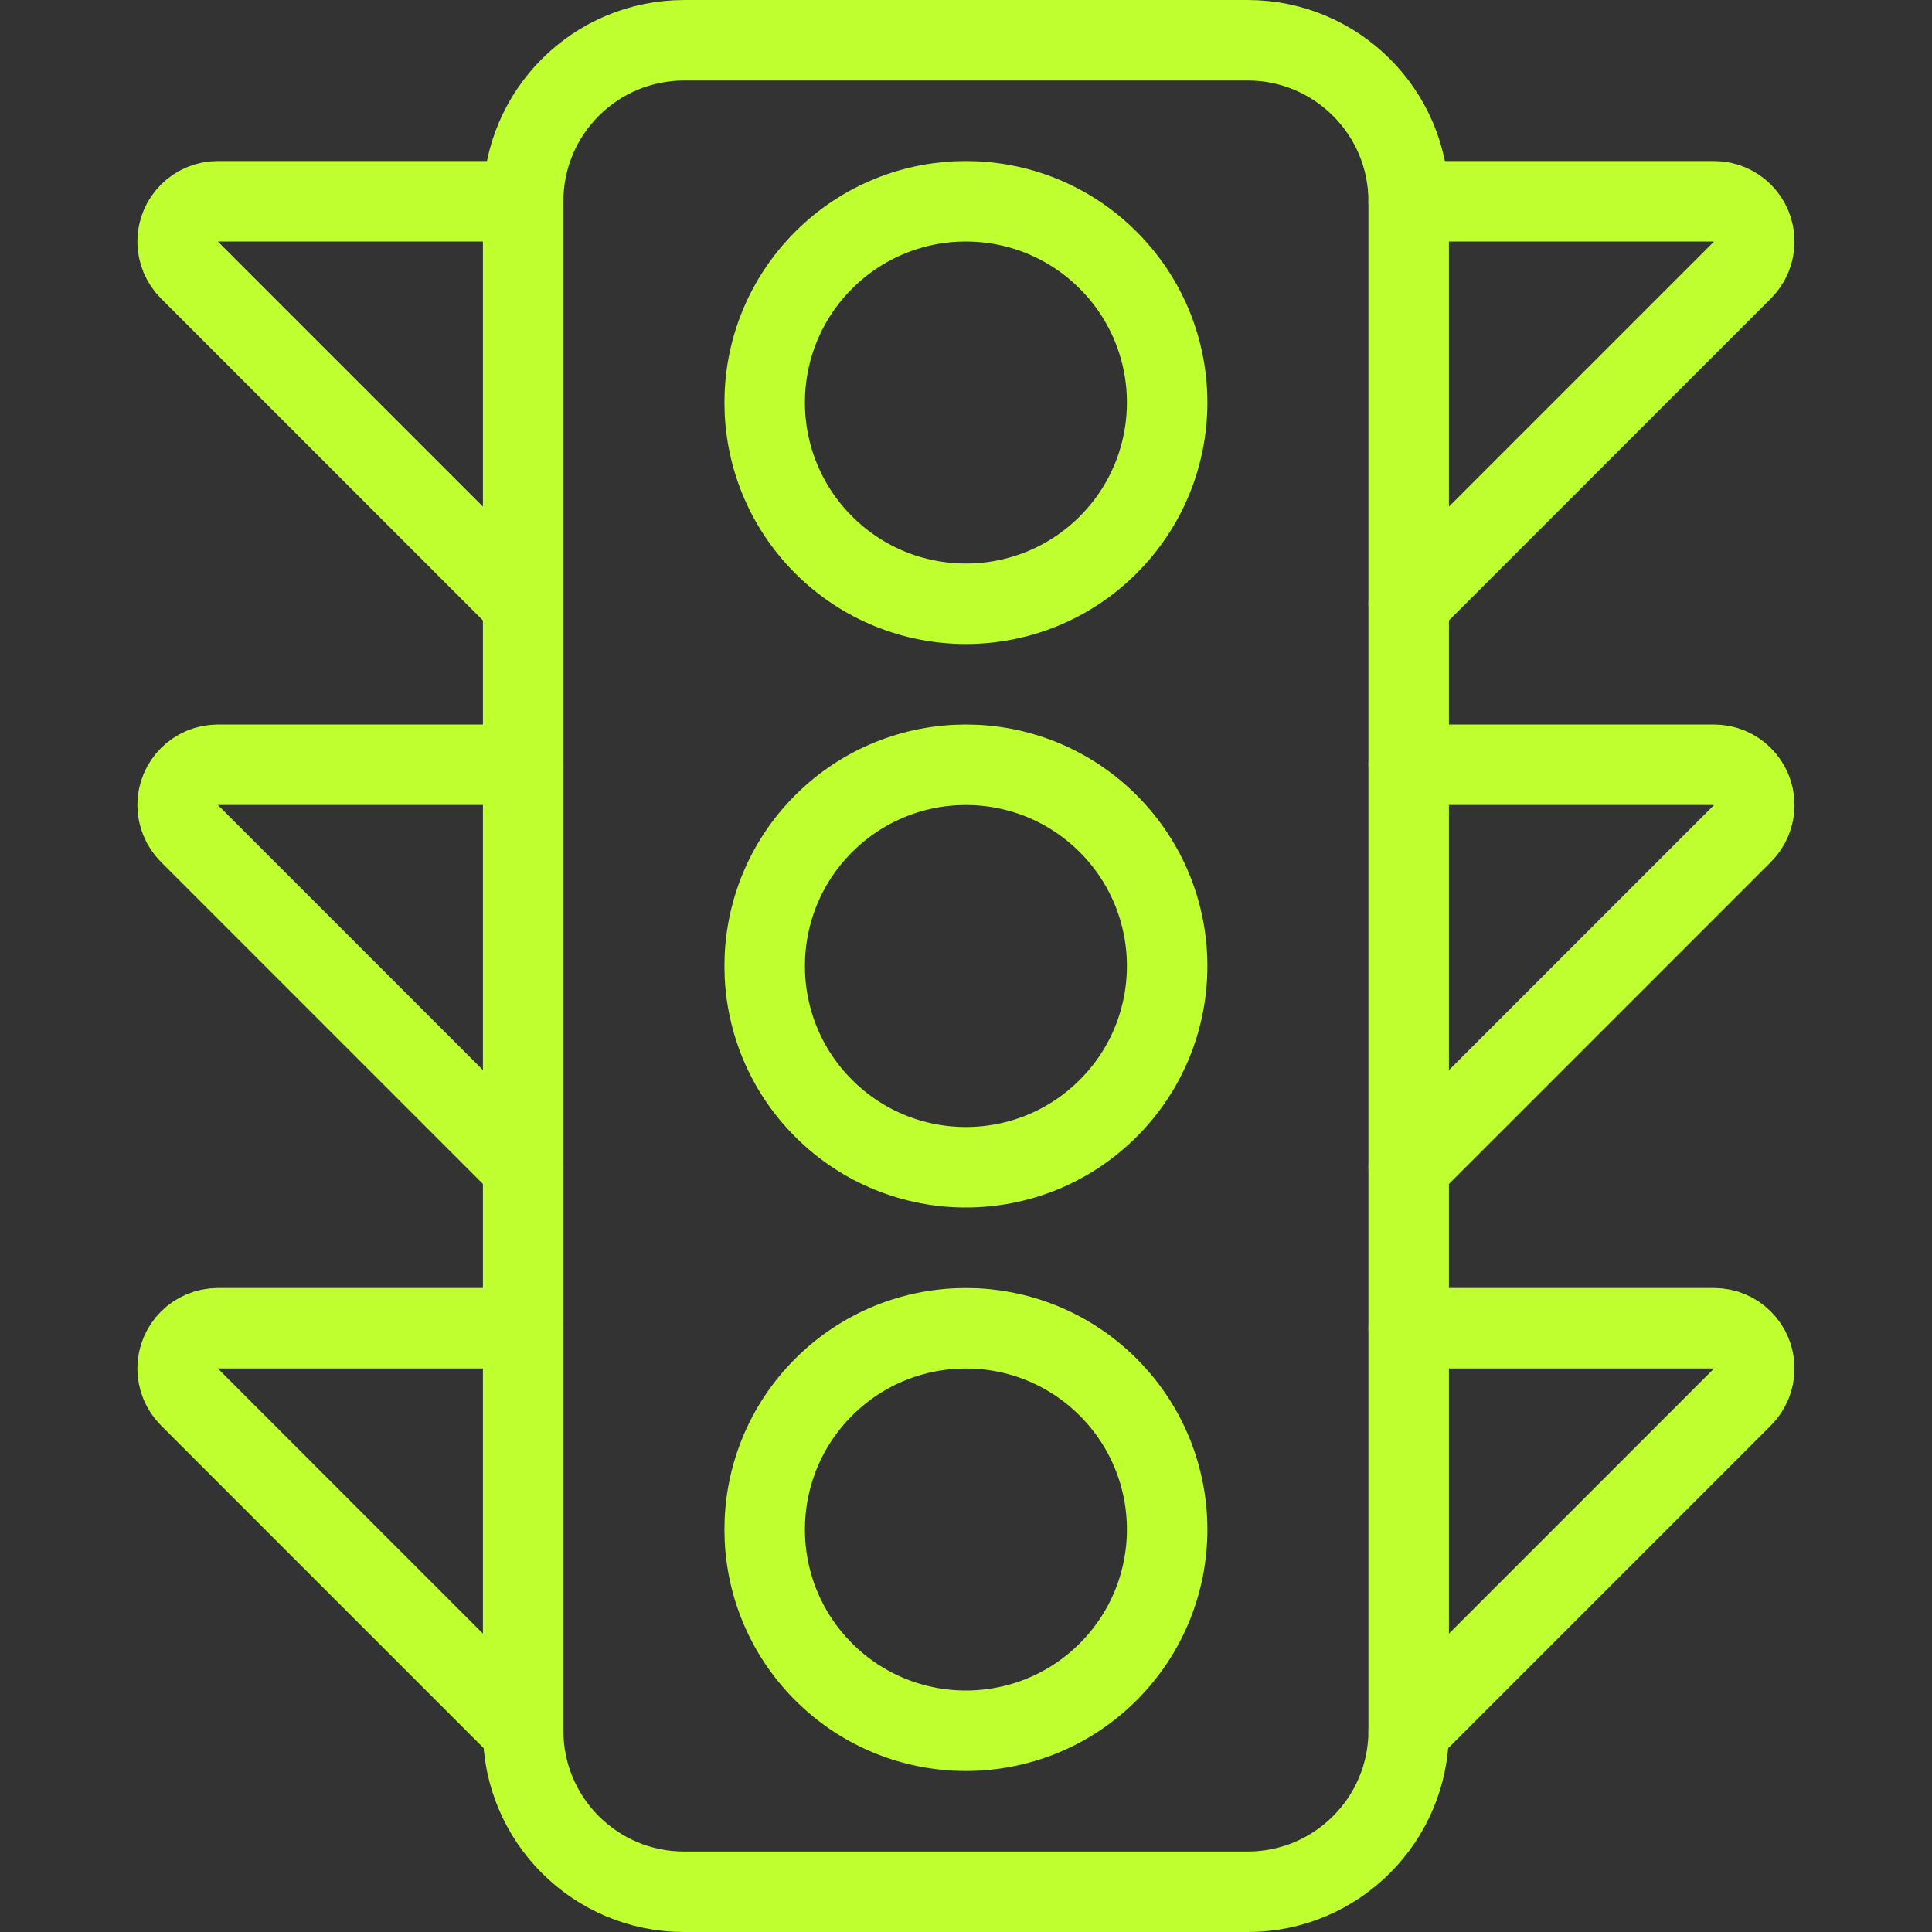
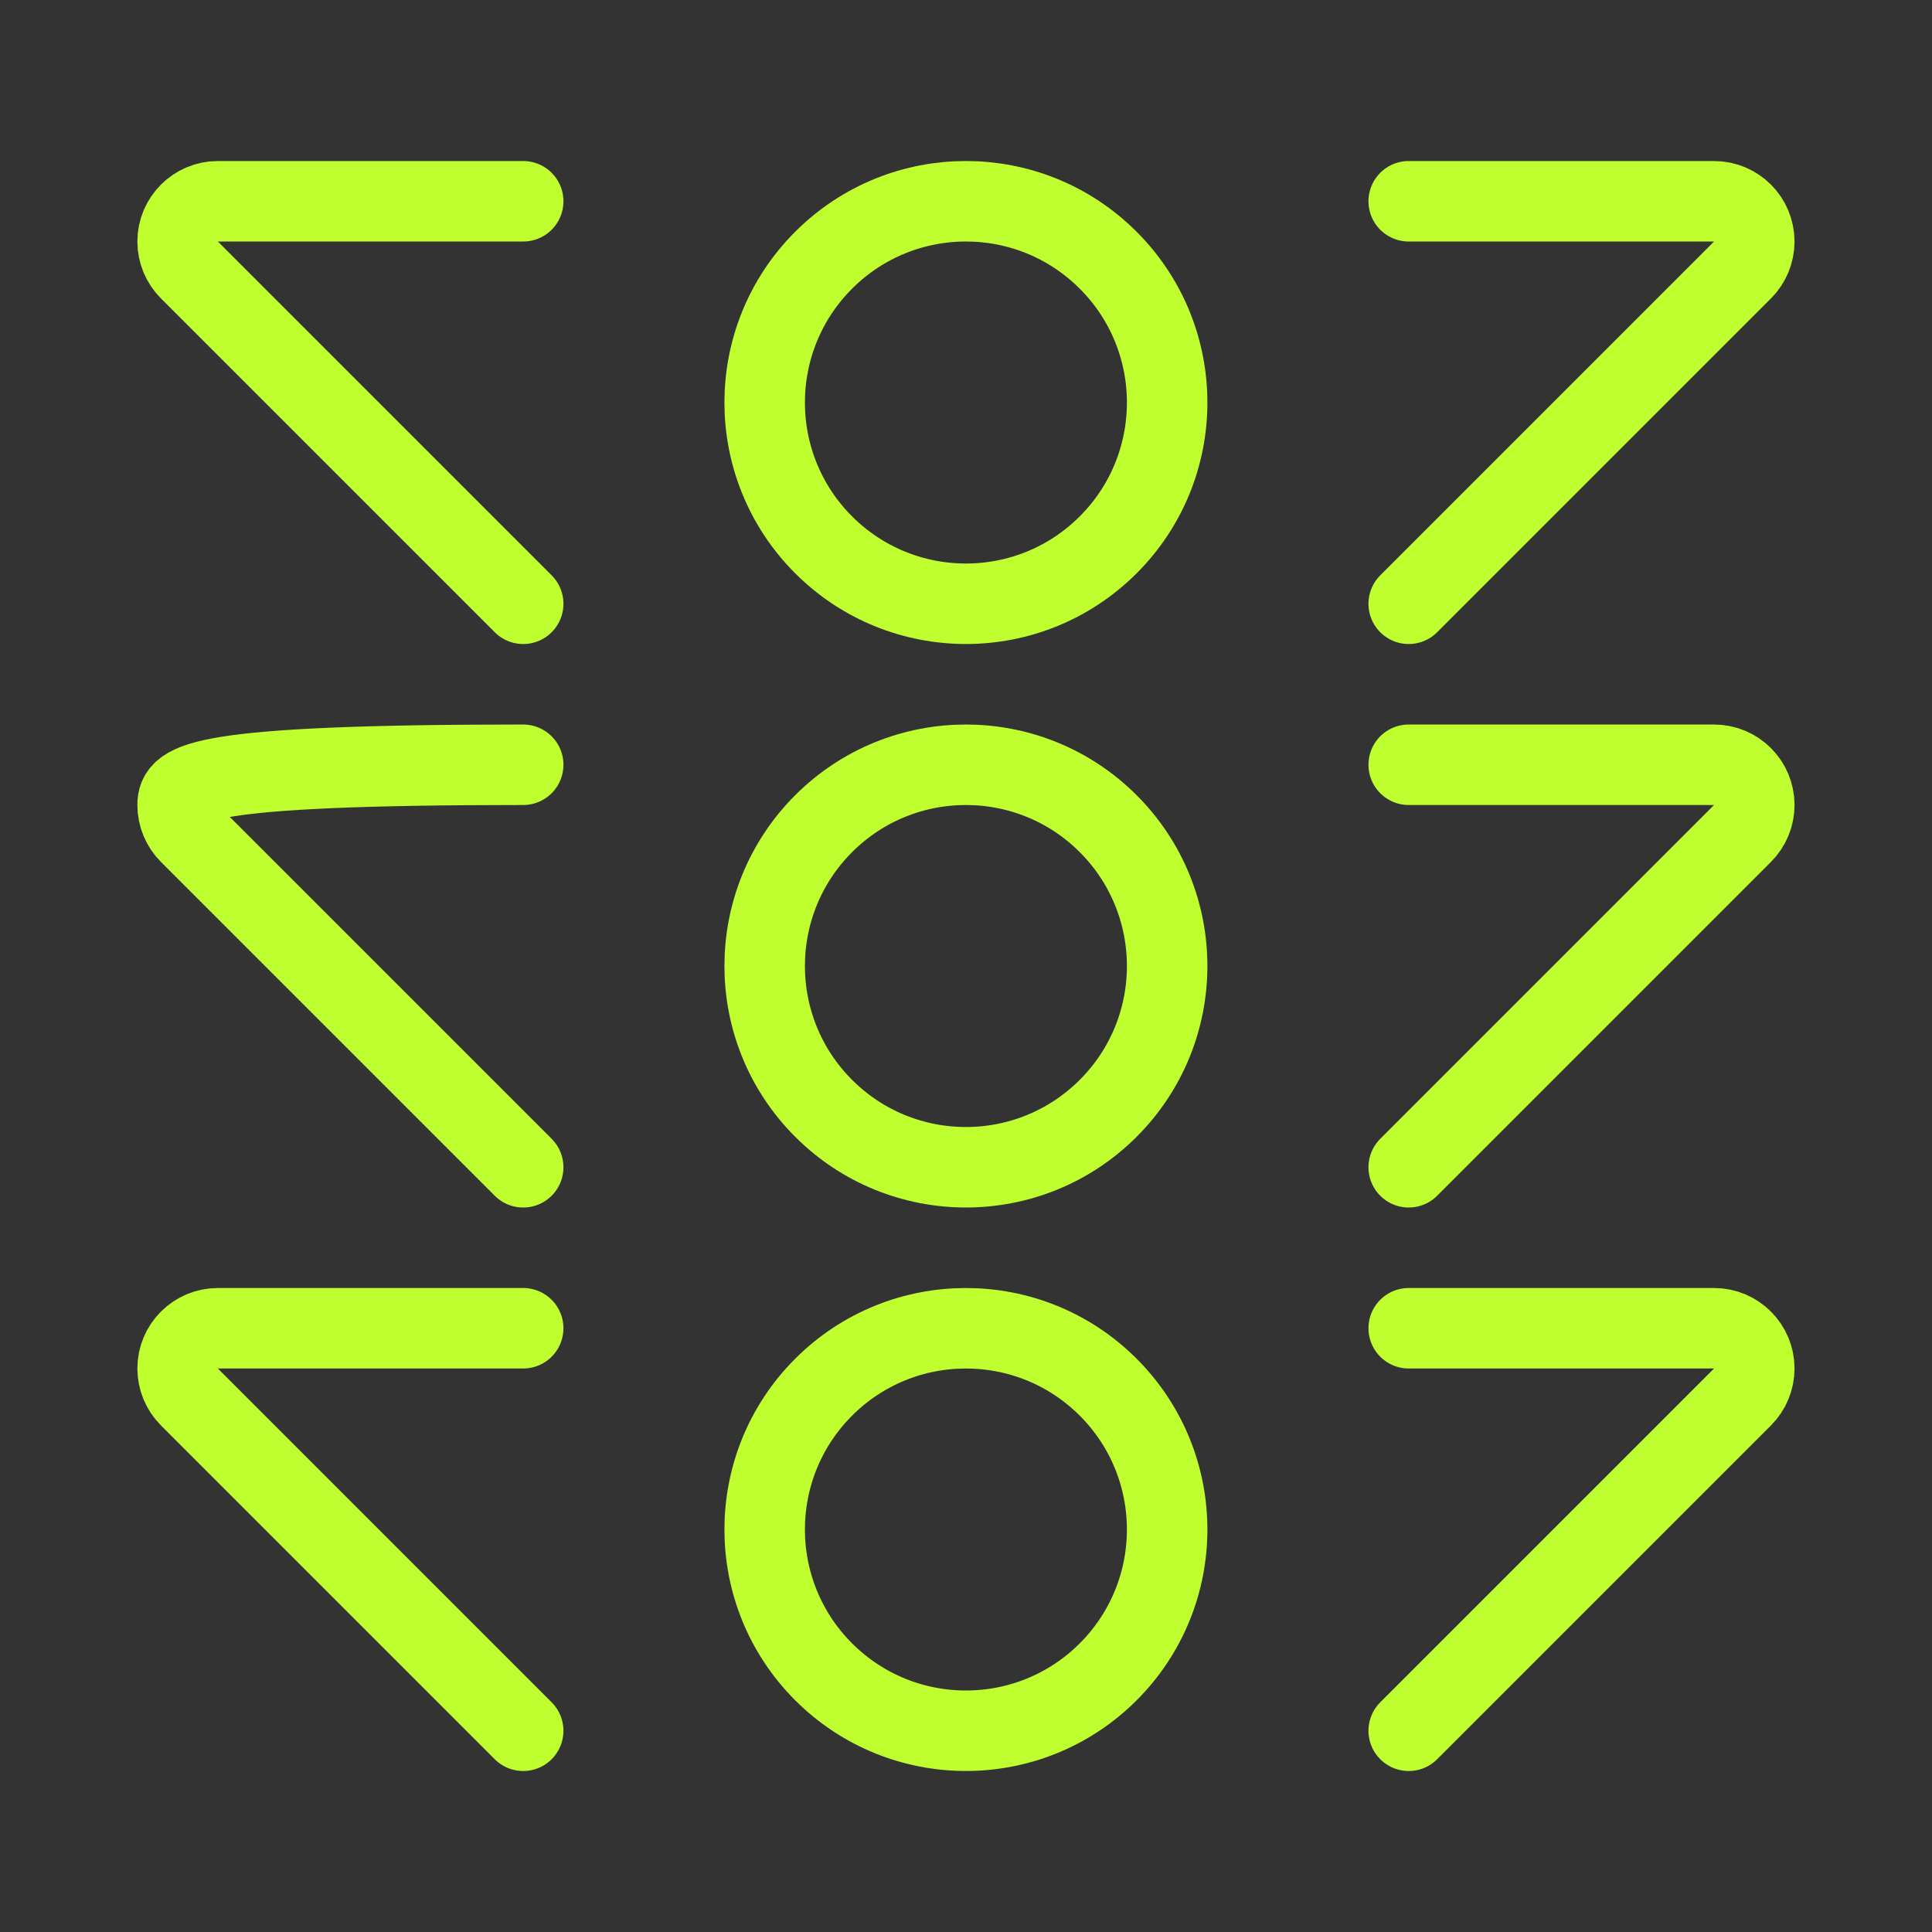
<svg xmlns="http://www.w3.org/2000/svg" width="56" height="56" viewBox="0 0 56 56" fill="none">
  <rect x="0" y="0" width="56" height="56" fill="#333333" stroke="none" />
-   <path d="M19.831 54.834C17.253 54.834 15.164 52.744 15.164 50.167V5.834C15.164 3.256 17.253 1.167 19.831 1.167H36.164C38.741 1.167 40.831 3.256 40.831 5.834V50.167C40.831 52.744 38.741 54.834 36.164 54.834H19.831Z" stroke="#BFFF2F" stroke-width="2.333" stroke-linecap="round" stroke-linejoin="round" />
  <path d="M32.122 23.875C34.4 26.154 34.4 29.847 32.122 32.125C29.844 34.403 26.151 34.403 23.873 32.125C21.595 29.847 21.595 26.154 23.873 23.875C26.151 21.598 29.844 21.598 32.122 23.875Z" stroke="#BFFF2F" stroke-width="2.333" stroke-linecap="round" stroke-linejoin="round" />
  <path d="M32.122 40.209C34.4 42.487 34.4 46.18 32.122 48.458C29.844 50.736 26.151 50.736 23.873 48.458C21.595 46.18 21.595 42.487 23.873 40.209C26.151 37.931 29.844 37.931 32.122 40.209Z" stroke="#BFFF2F" stroke-width="2.333" stroke-linecap="round" stroke-linejoin="round" />
  <path d="M32.122 7.543C34.4 9.821 34.4 13.514 32.122 15.792C29.844 18.07 26.151 18.07 23.873 15.792C21.595 13.514 21.595 9.821 23.873 7.543C26.151 5.264 29.844 5.264 32.122 7.543" stroke="#BFFF2F" stroke-width="2.333" stroke-linecap="round" stroke-linejoin="round" />
  <path d="M15.165 5.834H6.315V5.834C5.671 5.834 5.148 6.357 5.148 7.001C5.149 7.311 5.272 7.608 5.491 7.827L15.165 17.501" stroke="#BFFF2F" stroke-width="2.333" stroke-linecap="round" stroke-linejoin="round" />
-   <path d="M15.165 22.167H6.315V22.167C5.671 22.167 5.148 22.69 5.148 23.334C5.149 23.644 5.272 23.941 5.491 24.16L15.165 33.834" stroke="#BFFF2F" stroke-width="2.333" stroke-linecap="round" stroke-linejoin="round" />
+   <path d="M15.165 22.167V22.167C5.671 22.167 5.148 22.69 5.148 23.334C5.149 23.644 5.272 23.941 5.491 24.16L15.165 33.834" stroke="#BFFF2F" stroke-width="2.333" stroke-linecap="round" stroke-linejoin="round" />
  <path d="M15.165 38.5H6.315V38.5C5.671 38.5 5.148 39.023 5.148 39.667C5.149 39.977 5.272 40.274 5.491 40.493L15.165 50.167" stroke="#BFFF2F" stroke-width="2.333" stroke-linecap="round" stroke-linejoin="round" />
  <path d="M40.832 5.834H49.682V5.834C50.327 5.834 50.849 6.357 50.849 7.001C50.849 7.311 50.725 7.608 50.506 7.827L40.832 17.501" stroke="#BFFF2F" stroke-width="2.333" stroke-linecap="round" stroke-linejoin="round" />
  <path d="M40.832 22.167H49.682V22.167C50.327 22.167 50.849 22.69 50.849 23.334C50.849 23.644 50.725 23.941 50.506 24.16L40.832 33.834" stroke="#BFFF2F" stroke-width="2.333" stroke-linecap="round" stroke-linejoin="round" />
  <path d="M40.832 38.5H49.682V38.5C50.327 38.5 50.849 39.023 50.849 39.667C50.849 39.977 50.725 40.274 50.506 40.493L40.832 50.167" stroke="#BFFF2F" stroke-width="2.333" stroke-linecap="round" stroke-linejoin="round" />
</svg>